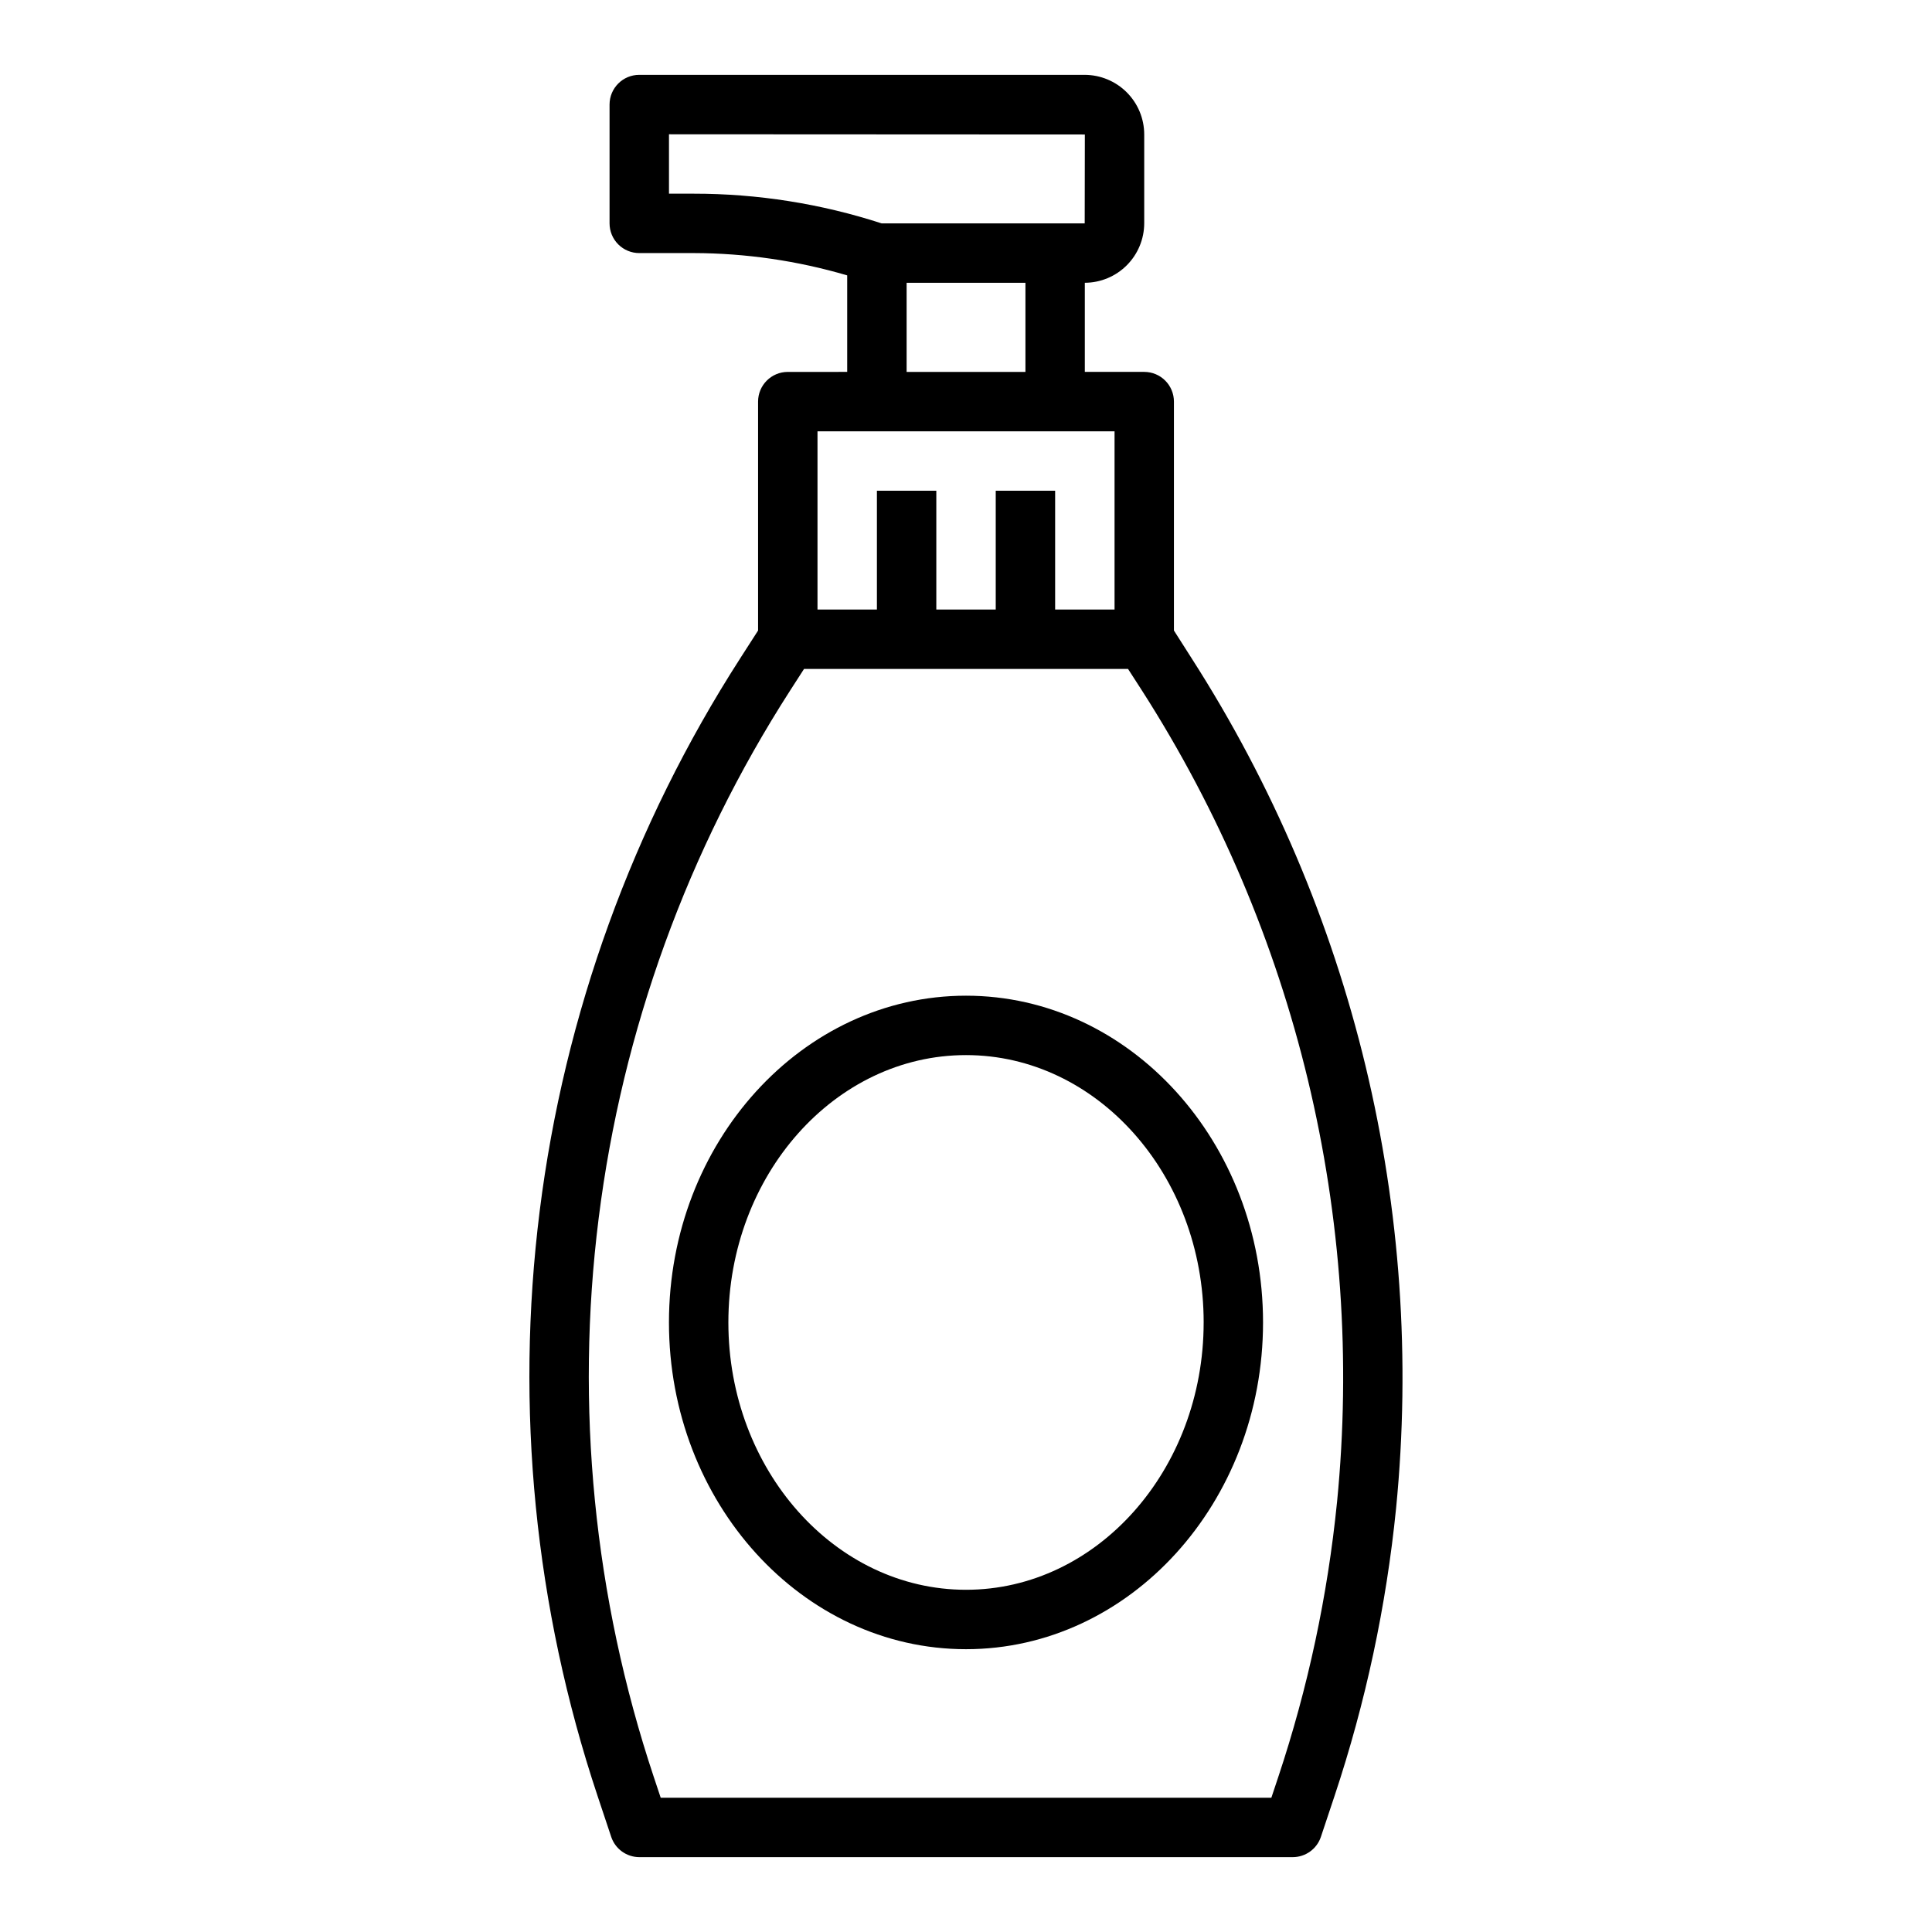
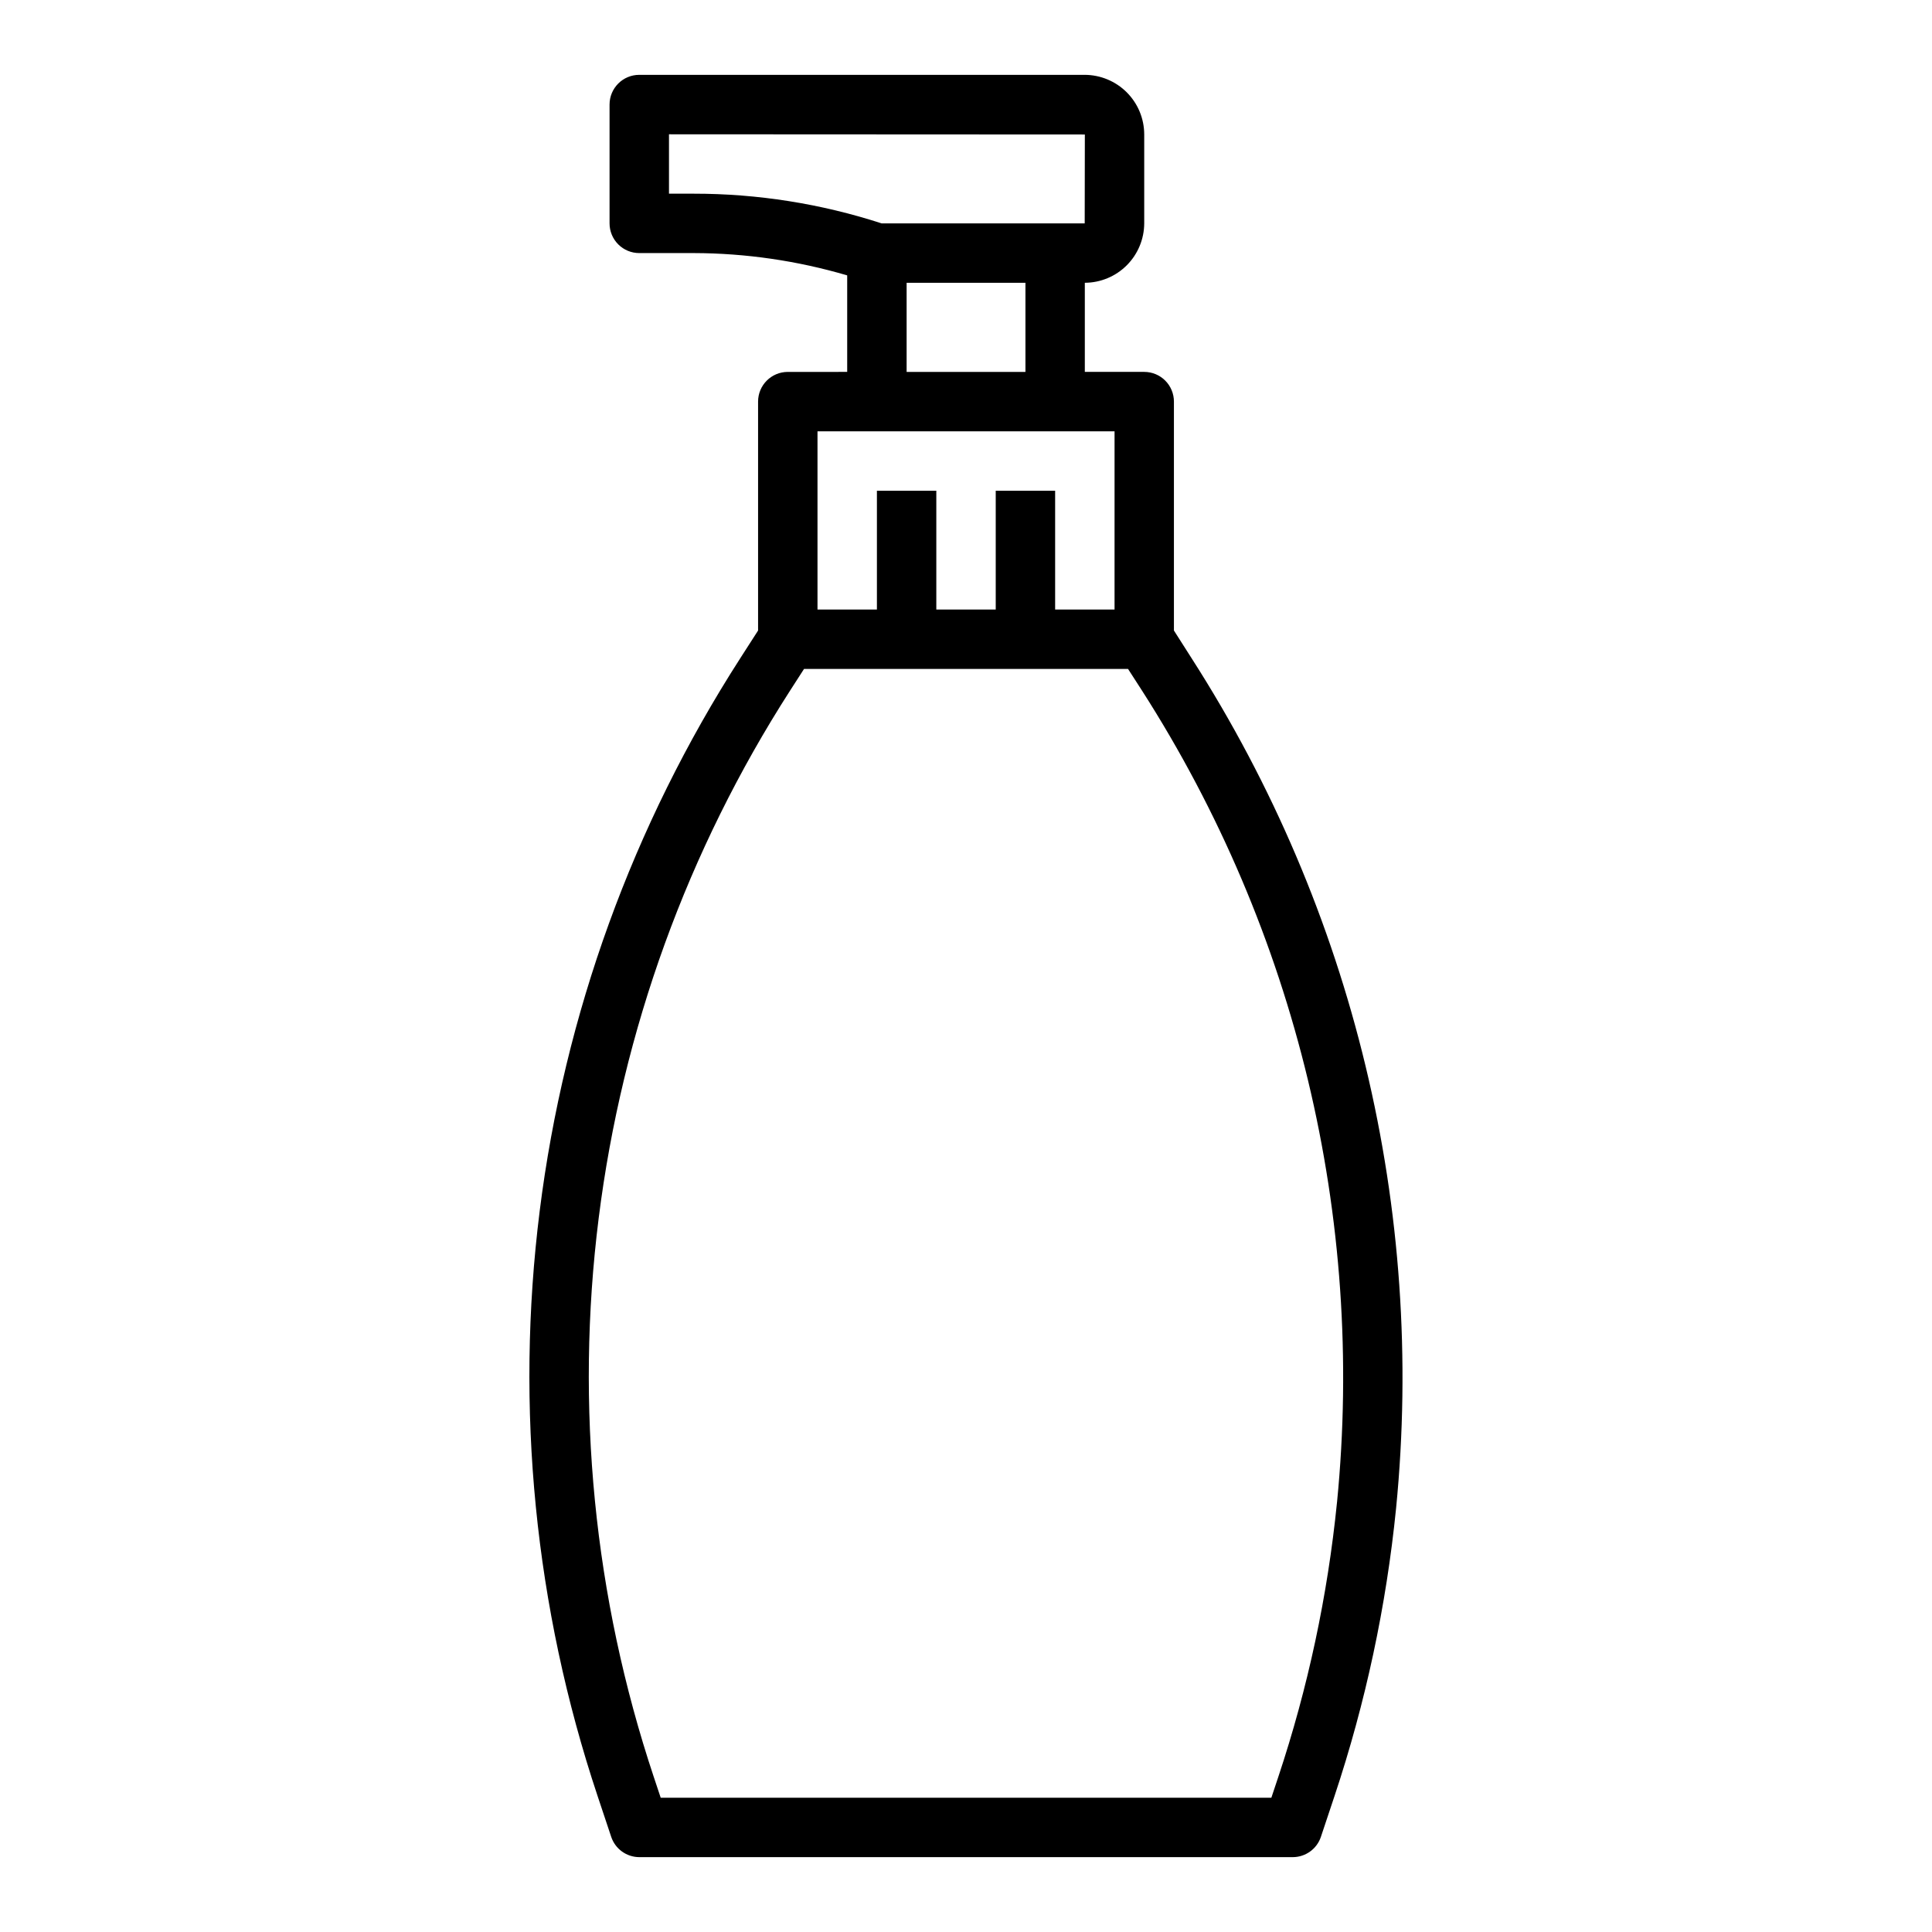
<svg xmlns="http://www.w3.org/2000/svg" fill="#000000" width="800px" height="800px" version="1.1" viewBox="144 144 512 512">
  <g>
    <path d="m352.77 242.56c-4.348 0-7.871 3.523-7.871 7.871v60.668l-4.762 7.406v0.004c-28.426 44.223-46.574 94.254-53.113 146.41-6.539 52.164-1.301 105.12 15.328 155l3.621 10.855c1.066 3.207 4.059 5.375 7.438 5.387h173.18c3.387-0.004 6.394-2.172 7.465-5.387l3.621-10.855c8.234-24.727 13.703-50.289 16.301-76.223 7.785-79.016-11.293-158.35-54.152-225.19l-4.723-7.414v-60.664c0-2.086-0.828-4.09-2.305-5.566-1.477-1.477-3.477-2.305-5.566-2.305h-15.742v-23.617c4.176-0.016 8.18-1.688 11.129-4.644 2.949-2.961 4.609-6.969 4.613-11.145v-23.516c-0.004-4.188-1.668-8.203-4.633-11.168-2.961-2.961-6.977-4.625-11.168-4.633h-118.02c-4.348 0-7.871 3.527-7.871 7.875v31.488c0 2.086 0.828 4.09 2.305 5.566 1.477 1.477 3.481 2.305 5.566 2.305h14.469c13.758 0.035 27.438 2.027 40.637 5.91v25.578zm145.55 299.57c-2.481 24.758-7.699 49.168-15.562 72.777l-1.836 5.512-161.83-0.004-1.836-5.512v0.004c-15.863-47.637-20.855-98.223-14.605-148.04 6.25-49.816 23.582-97.602 50.723-139.84l3.699-5.746h85.871l3.699 5.738c40.914 63.859 59.121 139.64 51.68 215.11zm-58.953-236.59h-15.746v-31.488h-15.742v31.488h-15.746v-31.488h-15.742v31.488h-15.746v-47.234h78.723zm-118.08-110.21v-15.742l110.21 0.055-0.039 23.562h-53.805c-16.07-5.223-32.867-7.879-49.766-7.875zm62.977 23.617h31.488v23.617h-31.488z" />
-     <path d="m321.28 494.46c0 47.742 35.312 86.594 78.719 86.594s78.719-38.848 78.719-86.594c0.004-47.742-35.309-86.59-78.715-86.59s-78.723 38.848-78.723 86.59zm141.7 0c0 39.062-28.254 70.848-62.977 70.848s-62.977-31.789-62.977-70.848c0-39.062 28.254-70.848 62.977-70.848 34.727 0 62.98 31.789 62.98 70.848z" />
  </g>
</svg>